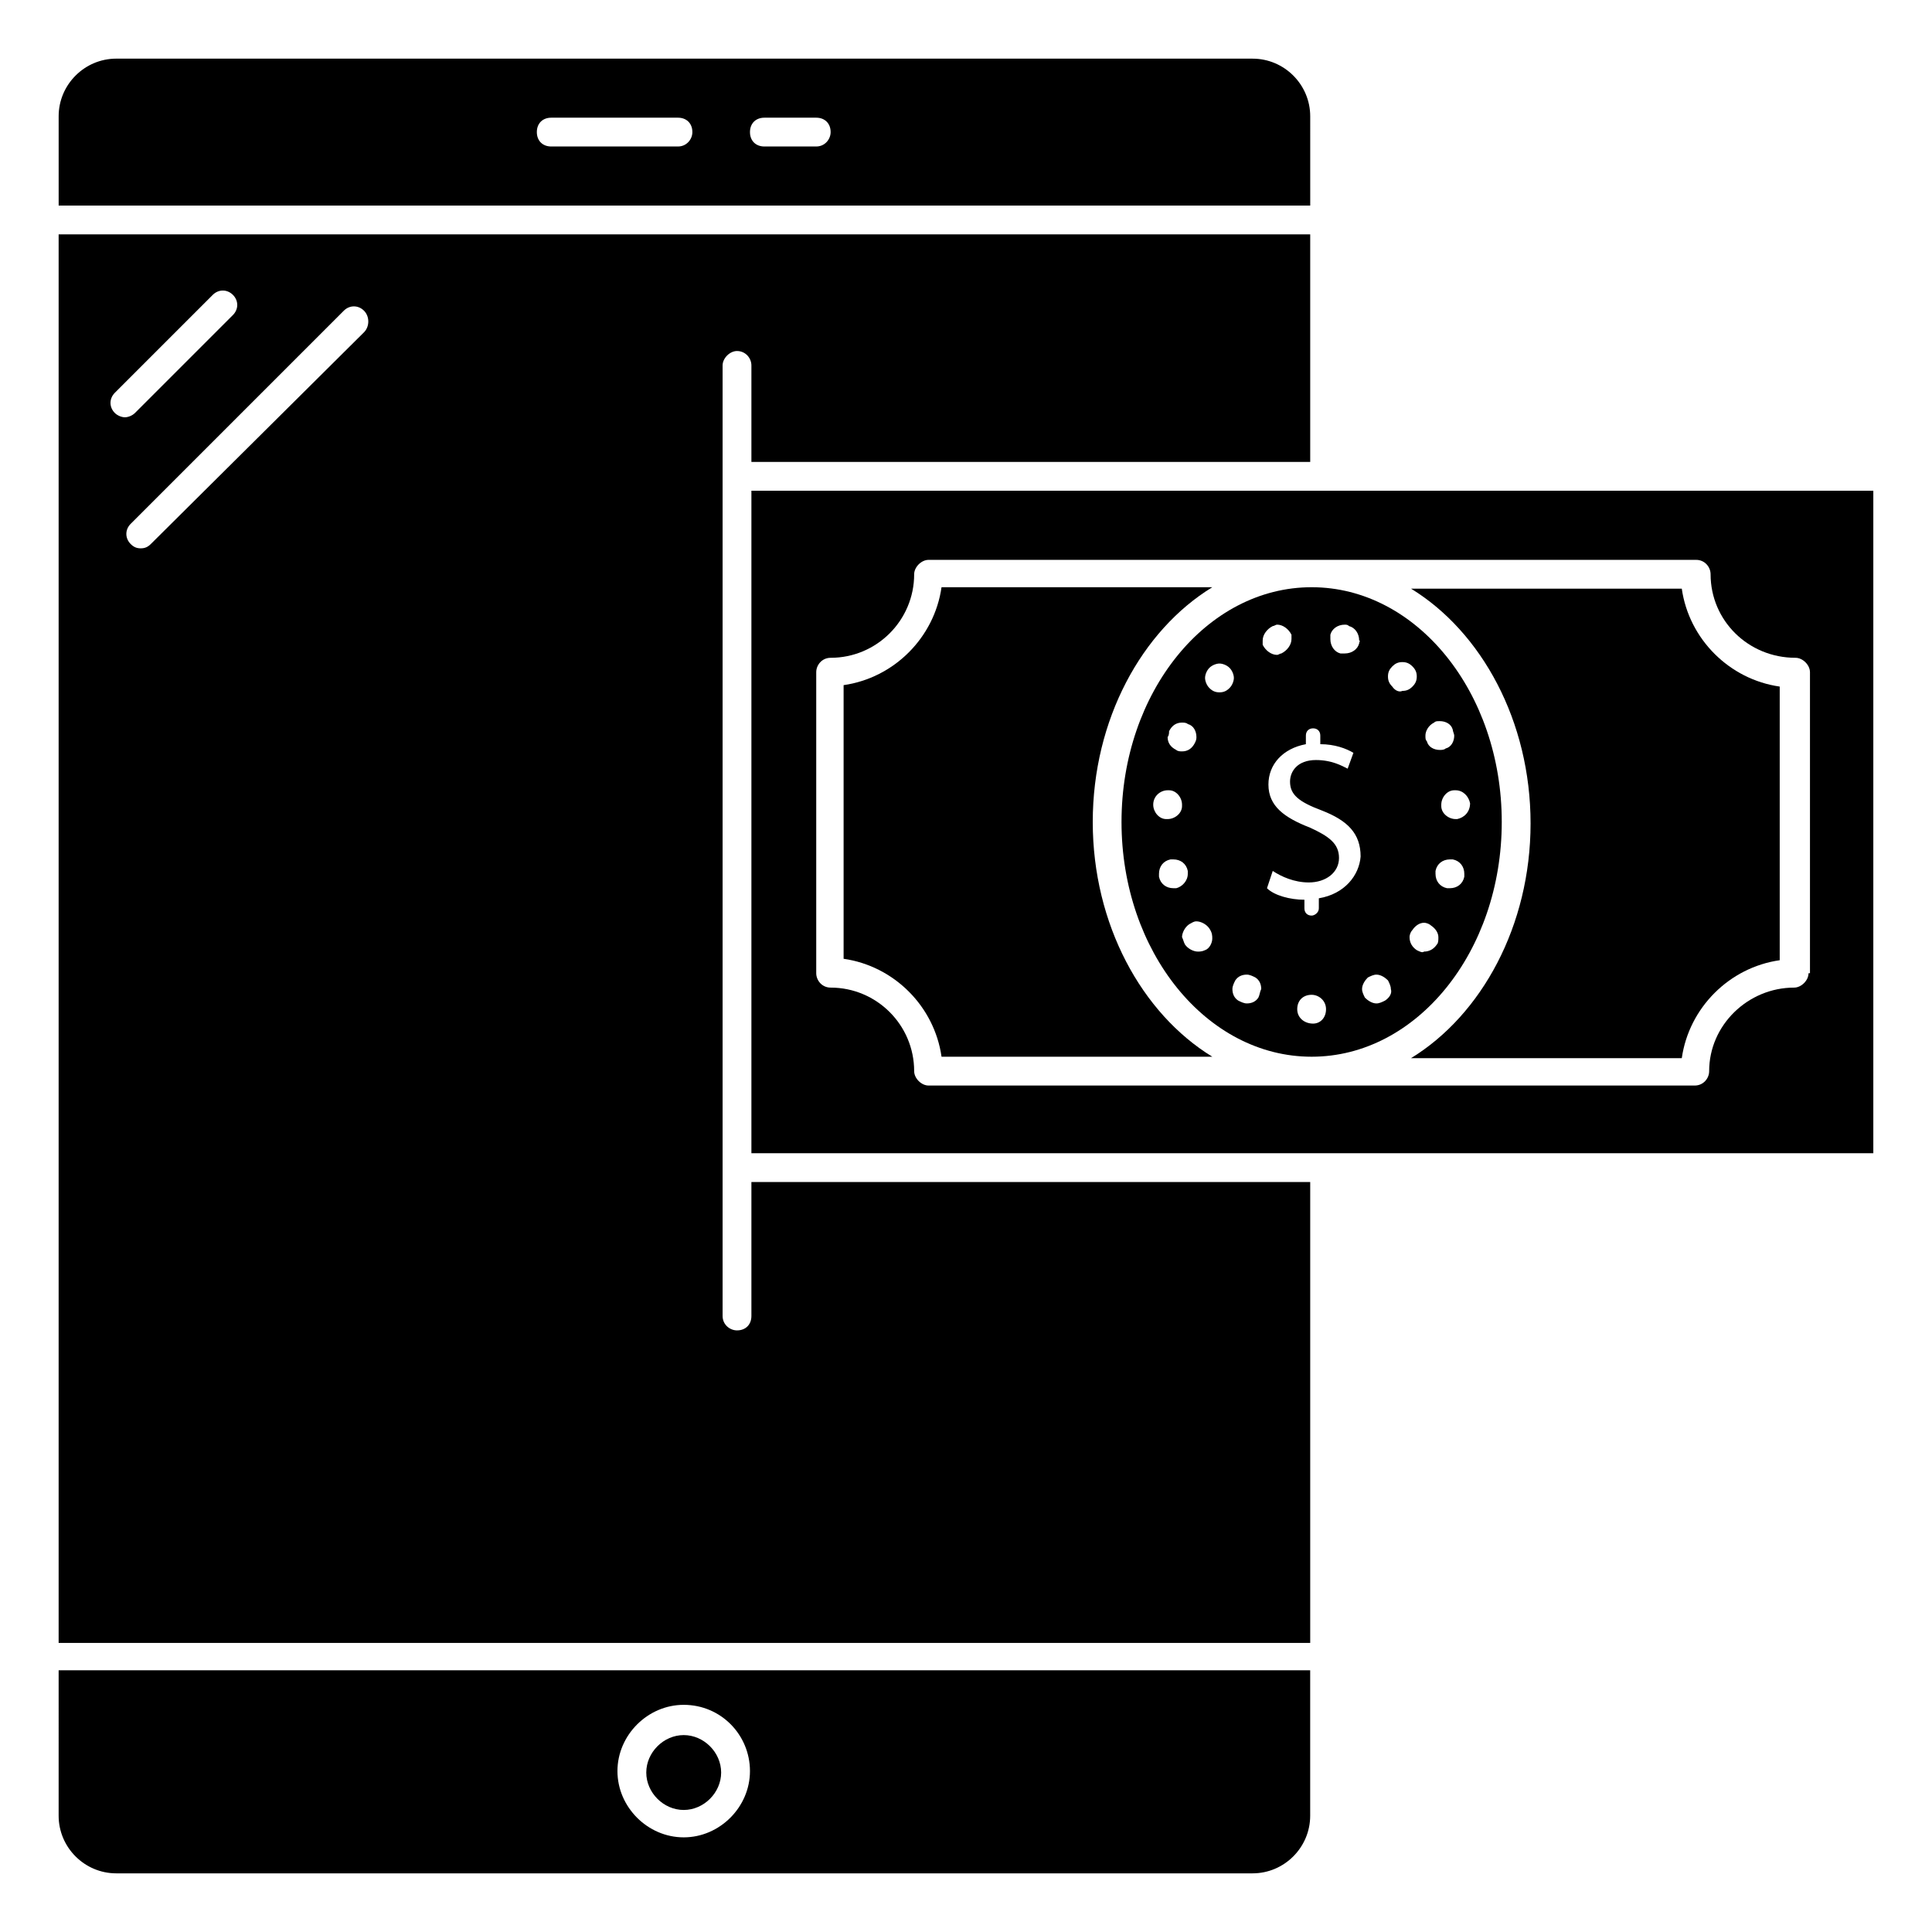
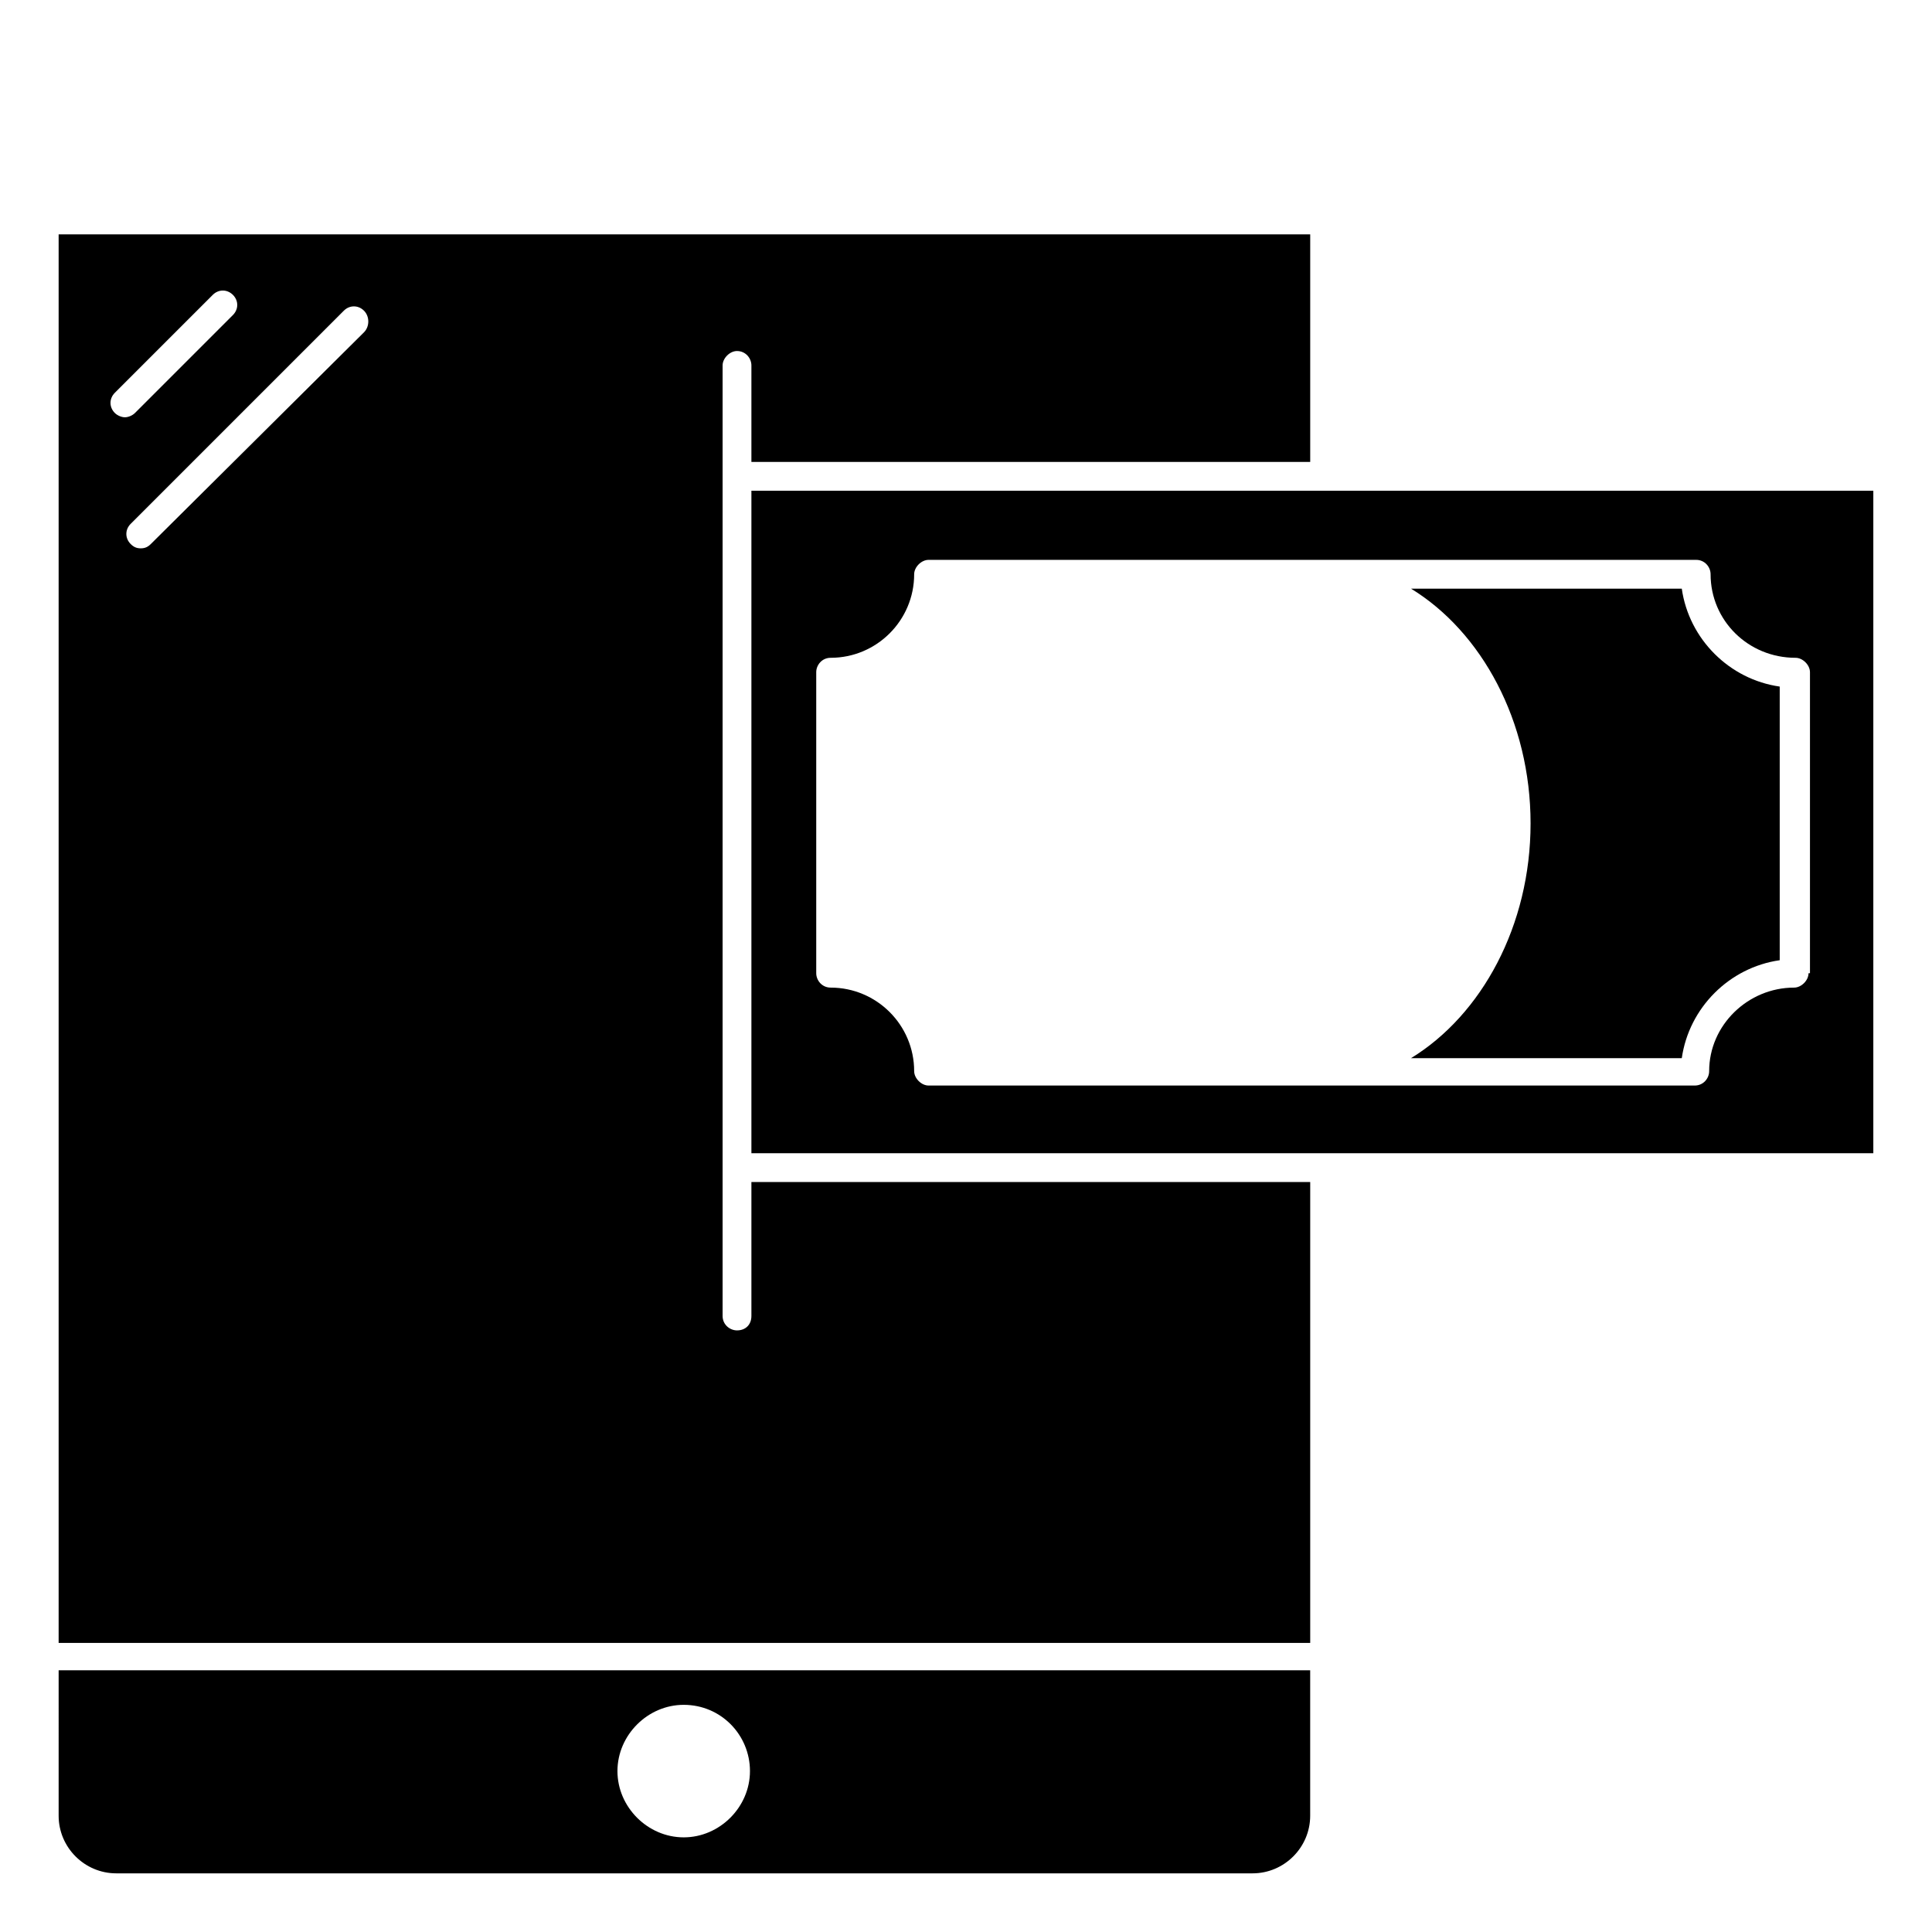
<svg xmlns="http://www.w3.org/2000/svg" fill="#000000" width="800px" height="800px" version="1.1" viewBox="144 144 512 512">
  <g>
    <path d="m159.54 625.19c0 8.398 6.871 15.266 15.266 15.266h301.14c8.398 0 15.266-6.871 15.266-15.266v-38.551h-331.67zm165.65-29.391c9.922 0 17.559 8.016 17.559 17.559s-8.016 17.559-17.559 17.559c-9.543 0-17.559-8.016-17.559-17.559s8.016-17.559 17.559-17.559z" />
-     <path d="m491.22 174.81c0-8.398-6.871-15.266-15.266-15.266l-301.14-0.004c-8.398 0-15.27 6.871-15.27 15.27v23.664h331.68zm-167.55 8.012h-33.586c-2.289 0-3.816-1.527-3.816-3.816 0-2.289 1.527-3.816 3.816-3.816h33.586c2.289 0 3.816 1.527 3.816 3.816 0 1.91-1.527 3.816-3.816 3.816zm36.641 0h-13.742c-2.289 0-3.816-1.527-3.816-3.816 0-2.289 1.527-3.816 3.816-3.816h13.742c2.289 0 3.816 1.527 3.816 3.816 0 1.91-1.527 3.816-3.816 3.816z" />
-     <path d="m325.19 623.66c5.344 0 9.922-4.582 9.922-9.922 0-5.344-4.582-9.922-9.922-9.922-5.344 0-9.922 4.582-9.922 9.922-0.004 5.34 4.578 9.922 9.922 9.922z" />
    <path d="m343.13 274.05v175.57h297.32v-175.57zm280.15 127.86c0 1.91-1.91 3.816-3.816 3.816-12.215 0-22.52 9.922-22.52 22.137 0 1.91-1.527 3.816-3.816 3.816h-203.05c-1.91 0-3.816-1.91-3.816-3.816 0-12.215-9.922-22.137-22.137-22.137-2.289 0-3.816-1.91-3.816-3.816v-79.77c0-1.91 1.527-3.816 3.816-3.816 12.215 0 22.137-9.922 22.137-22.137 0-1.91 1.91-3.816 3.816-3.816h203.43c2.289 0 3.816 1.91 3.816 3.816 0 12.215 9.922 22.137 22.52 22.137 1.91 0 3.816 1.91 3.816 3.816v79.77z" />
-     <path d="m433.59 361.83c0-27.098 12.977-50.762 31.68-62.211l-71.754-0.004c-1.91 13.359-12.594 24.047-25.953 25.953v72.52c13.359 1.91 24.047 12.594 25.953 25.953h71.754c-18.703-11.449-31.68-35.113-31.68-62.211z" />
    <path d="m589.69 300h-71.754c18.703 11.449 31.68 35.113 31.68 62.211 0 27.098-12.977 50.762-31.68 62.211h71.754c1.91-13.359 12.594-24.047 25.953-25.953v-72.52c-13.359-1.902-24.047-12.59-25.953-25.949z" />
    <path d="m343.13 492.75c0 2.289-1.527 3.816-3.816 3.816-1.91 0-3.816-1.527-3.816-3.816v-251.91c0-1.91 1.91-3.816 3.816-3.816 2.289 0 3.816 1.91 3.816 3.816v25.574h148.09v-60.305h-331.68v373.28h331.68v-122.14h-148.09zm-168.7-239.31c-1.527-1.527-1.527-3.816 0-5.344l25.953-25.953c1.527-1.527 3.816-1.527 5.344 0 1.527 1.527 1.527 3.816 0 5.344l-25.953 25.953c-0.762 0.762-1.91 1.145-2.672 1.145-0.766 0-1.91-0.383-2.672-1.145zm66.027-21.375-56.484 56.105c-0.766 0.762-1.527 1.145-2.672 1.145s-1.91-0.383-2.672-1.145c-1.527-1.527-1.527-3.816 0-5.344l56.488-56.488c1.527-1.527 3.816-1.527 5.344 0 1.523 1.527 1.523 4.199-0.004 5.727z" />
-     <path d="m541.98 361.83c0-34.352-22.52-62.211-50.383-62.211-27.863 0-50.383 27.863-50.383 62.211 0 34.352 22.52 62.211 50.383 62.211 27.863 0 50.383-27.859 50.383-62.211zm-9.922 13.738v0.762c-0.383 1.91-1.91 3.055-3.816 3.055h-0.762c-1.91-0.383-3.055-1.91-3.055-3.816v-0.762c0.383-1.91 1.91-3.055 3.816-3.055h0.762c1.91 0.383 3.055 1.91 3.055 3.816zm1.527-18.699c0 2.289-1.527 3.816-3.434 4.199l-0.383-0.004c-1.91 0-3.816-1.527-3.816-3.434v-0.383c0-1.91 1.527-3.816 3.434-3.816h0.383c1.906 0 3.434 1.527 3.816 3.438zm-9.543-21.375c0.383-0.383 0.762-0.383 1.527-0.383 1.527 0 3.055 0.762 3.434 2.289 0 0.383 0.383 1.145 0.383 1.527 0 1.527-0.762 3.055-2.289 3.434-0.383 0.383-1.148 0.383-1.527 0.383-1.527 0-3.055-0.762-3.434-2.289-0.383-0.383-0.383-0.762-0.383-1.527 0-1.145 0.762-2.672 2.289-3.434zm-70.227 2.289c0.762-1.527 1.91-2.289 3.434-2.289 0.383 0 1.145 0 1.527 0.383 1.527 0.383 2.289 1.91 2.289 3.434 0 0.383 0 0.762-0.383 1.527-0.762 1.527-1.91 2.289-3.434 2.289-0.383 0-1.145 0-1.527-0.383-1.527-0.762-2.289-1.91-2.289-3.434 0.383-0.383 0.383-1.145 0.383-1.527zm-4.199 19.465c0-2.289 1.91-3.816 3.816-3.816h0.383c1.91 0 3.434 1.91 3.434 3.816v0.383c0 1.91-1.91 3.434-3.816 3.434h-0.383c-1.906 0-3.434-1.906-3.434-3.816zm6.106 22.137h-0.762c-1.91 0-3.434-1.145-3.816-3.055v-0.762c0-1.91 1.145-3.434 3.055-3.816h0.762c1.91 0 3.434 1.145 3.816 3.055v0.762c0 1.91-1.527 3.438-3.055 3.816zm9.543 13.359c0 1.145-0.762 2.672-1.91 3.055-0.762 0.383-1.527 0.383-1.91 0.383-1.145 0-2.672-0.762-3.434-1.91-0.383-0.762-0.383-1.145-0.762-1.91 0-1.145 0.762-2.672 1.91-3.434 0.762-0.383 1.145-0.762 1.91-0.762 1.145 0 2.672 0.762 3.434 1.91 0.762 1.141 0.762 1.906 0.762 2.668zm1.906-65.266c-1.145 0-1.91-0.383-2.672-1.145-0.762-0.762-1.145-1.91-1.145-2.672 0-0.762 0.383-1.91 1.145-2.672 0.762-0.762 1.91-1.145 2.672-1.145s1.91 0.383 2.672 1.145c0.762 0.762 1.145 1.91 1.145 2.672 0 0.762-0.383 1.91-1.145 2.672-0.762 0.762-1.527 1.145-2.672 1.145zm10.305 80.914c-0.762 1.145-1.91 1.527-3.055 1.527-0.762 0-1.527-0.383-2.289-0.762-1.145-0.762-1.527-1.91-1.527-3.055 0-0.762 0.383-1.527 0.762-2.289 0.762-1.145 1.91-1.527 3.055-1.527 0.762 0 1.527 0.383 2.289 0.762 1.145 0.762 1.527 1.91 1.527 3.055-0.379 0.762-0.379 1.527-0.762 2.289zm1.148-94.656c0-1.527 1.145-3.055 2.672-3.816 0.383 0 0.762-0.383 1.145-0.383 1.527 0 3.055 1.145 3.816 2.672v1.145c0 1.527-1.145 3.055-2.672 3.816-0.383 0-0.762 0.383-1.145 0.383-1.527 0-3.055-1.145-3.816-2.672v-1.145zm13.355 101.53c-0.379 0-0.379 0 0 0-0.379 0-0.379 0 0 0-2.289 0-4.199-1.527-4.199-3.816 0-2.289 1.527-3.816 3.816-3.816 1.91 0 3.816 1.527 3.816 3.816 0.004 2.289-1.523 3.816-3.434 3.816zm1.527-33.207v2.672c0 1.145-1.145 1.91-1.91 1.91-1.145 0-1.91-0.762-1.91-1.91v-2.289c-3.816 0-8.016-1.145-9.922-3.055l1.527-4.582c2.289 1.527 5.727 3.055 9.543 3.055 4.582 0 8.016-2.672 8.016-6.488s-2.672-5.727-7.633-8.016c-6.871-2.672-11.07-5.727-11.07-11.449 0-5.344 3.816-9.543 9.922-10.688l0.004-2.289c0-1.145 0.762-1.91 1.91-1.91 1.145 0 1.91 0.762 1.91 1.91v2.289c3.816 0 6.871 1.145 8.777 2.289l-1.527 4.199c-1.527-0.762-4.199-2.289-8.398-2.289-4.961 0-6.871 3.055-6.871 5.727 0 3.434 2.289 5.344 8.398 7.633 6.871 2.672 10.305 6.106 10.305 12.215-0.383 4.961-4.199 9.922-11.07 11.066zm10.688-67.555c-0.383 1.527-1.91 2.672-3.816 2.672h-1.145c-1.527-0.383-2.672-1.91-2.672-3.816v-1.145c0.383-1.527 1.91-2.672 3.816-2.672 0.383 0 0.762 0 1.145 0.383 1.527 0.383 2.672 1.91 2.672 3.816 0.383-0.004 0 0.379 0 0.762zm6.871 94.656c-0.762 0.383-1.527 0.762-2.289 0.762-1.145 0-2.289-0.762-3.055-1.527-0.383-0.762-0.762-1.527-0.762-2.289 0-1.145 0.762-2.289 1.527-3.055 0.762-0.383 1.527-0.762 2.289-0.762 1.145 0 2.289 0.762 3.055 1.527 0.383 0.762 0.762 1.527 0.762 2.289 0.379 1.145-0.383 2.289-1.527 3.055zm1.906-83.207c-0.762-0.762-1.145-1.527-1.145-2.672s0.383-1.91 1.145-2.672c0.762-0.762 1.527-1.145 2.672-1.145s1.91 0.383 2.672 1.145c0.762 0.762 1.145 1.527 1.145 2.672s-0.383 1.91-1.145 2.672c-0.762 0.762-1.527 1.145-2.672 1.145-0.762 0.383-1.906 0-2.672-1.145zm6.488 69.848c-1.145-0.762-1.91-1.91-1.91-3.434 0-0.762 0.383-1.527 0.762-1.91 0.762-1.145 1.91-1.91 3.055-1.91 0.762 0 1.527 0.383 1.91 0.762 1.145 0.762 1.91 1.91 1.91 3.055 0 0.762 0 1.527-0.383 1.91-0.762 1.145-1.91 1.91-3.434 1.91-0.383 0.379-1.145 0-1.91-0.383z" />
  </g>
</svg>